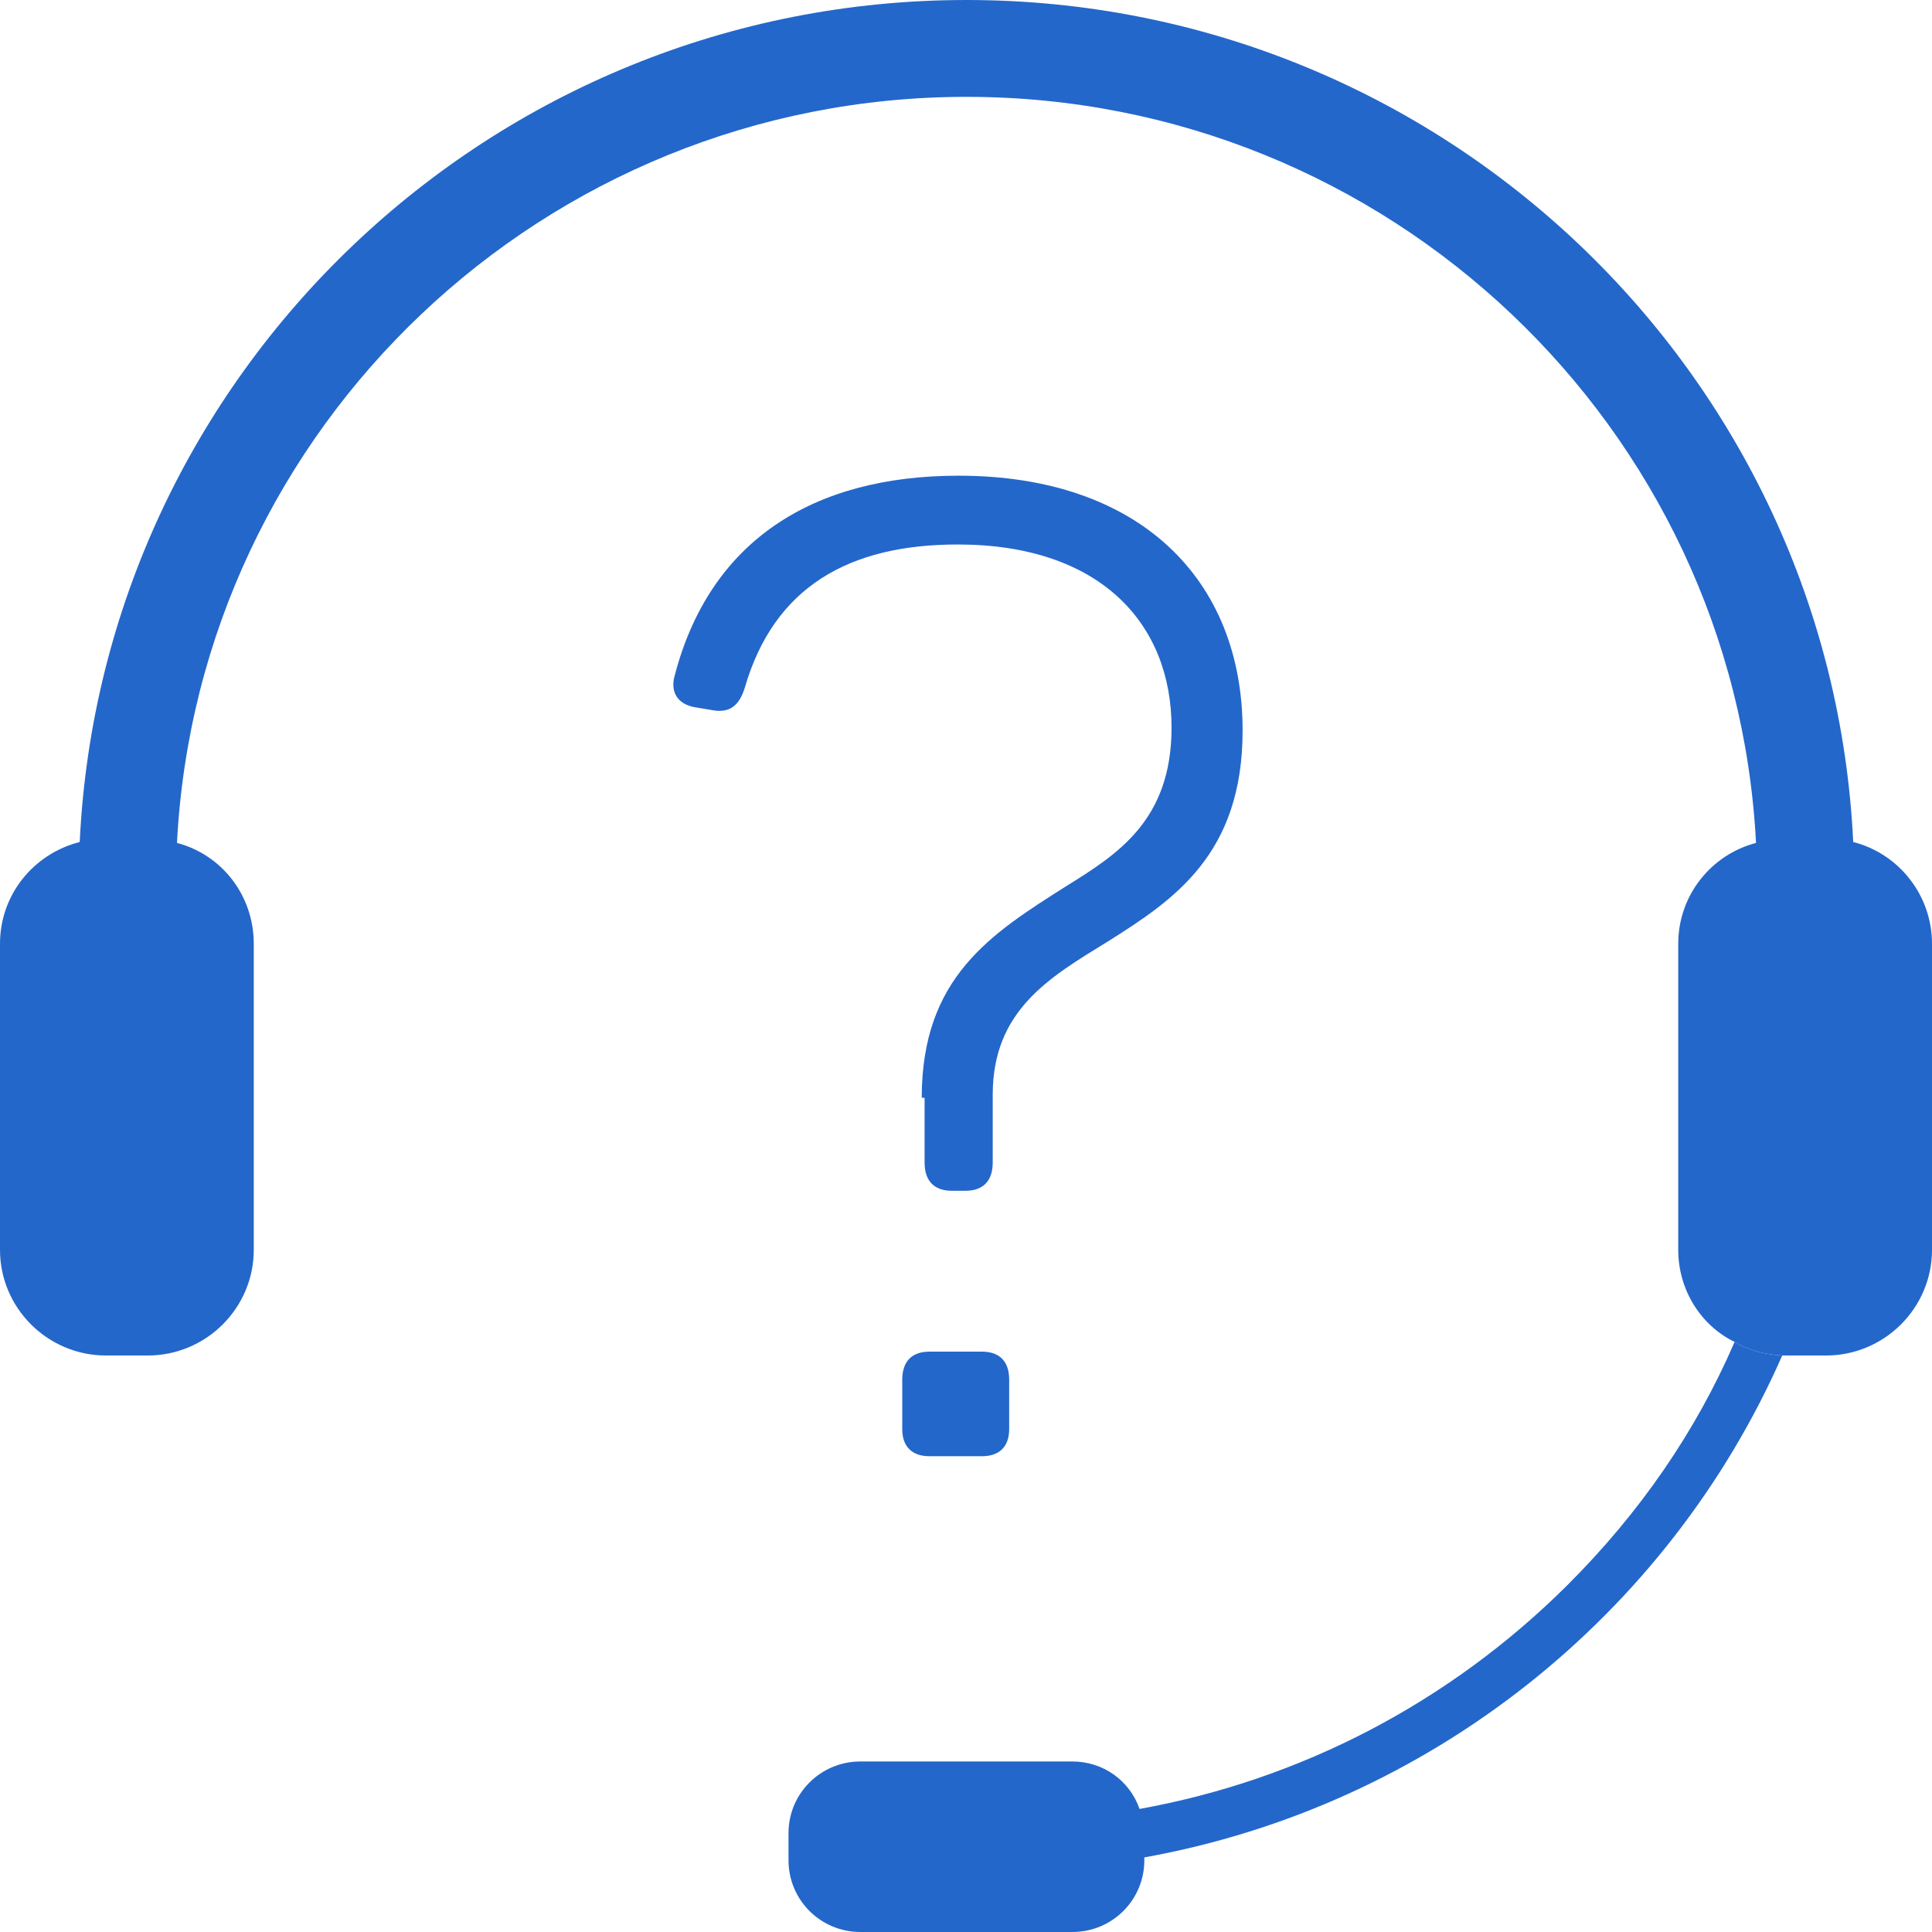
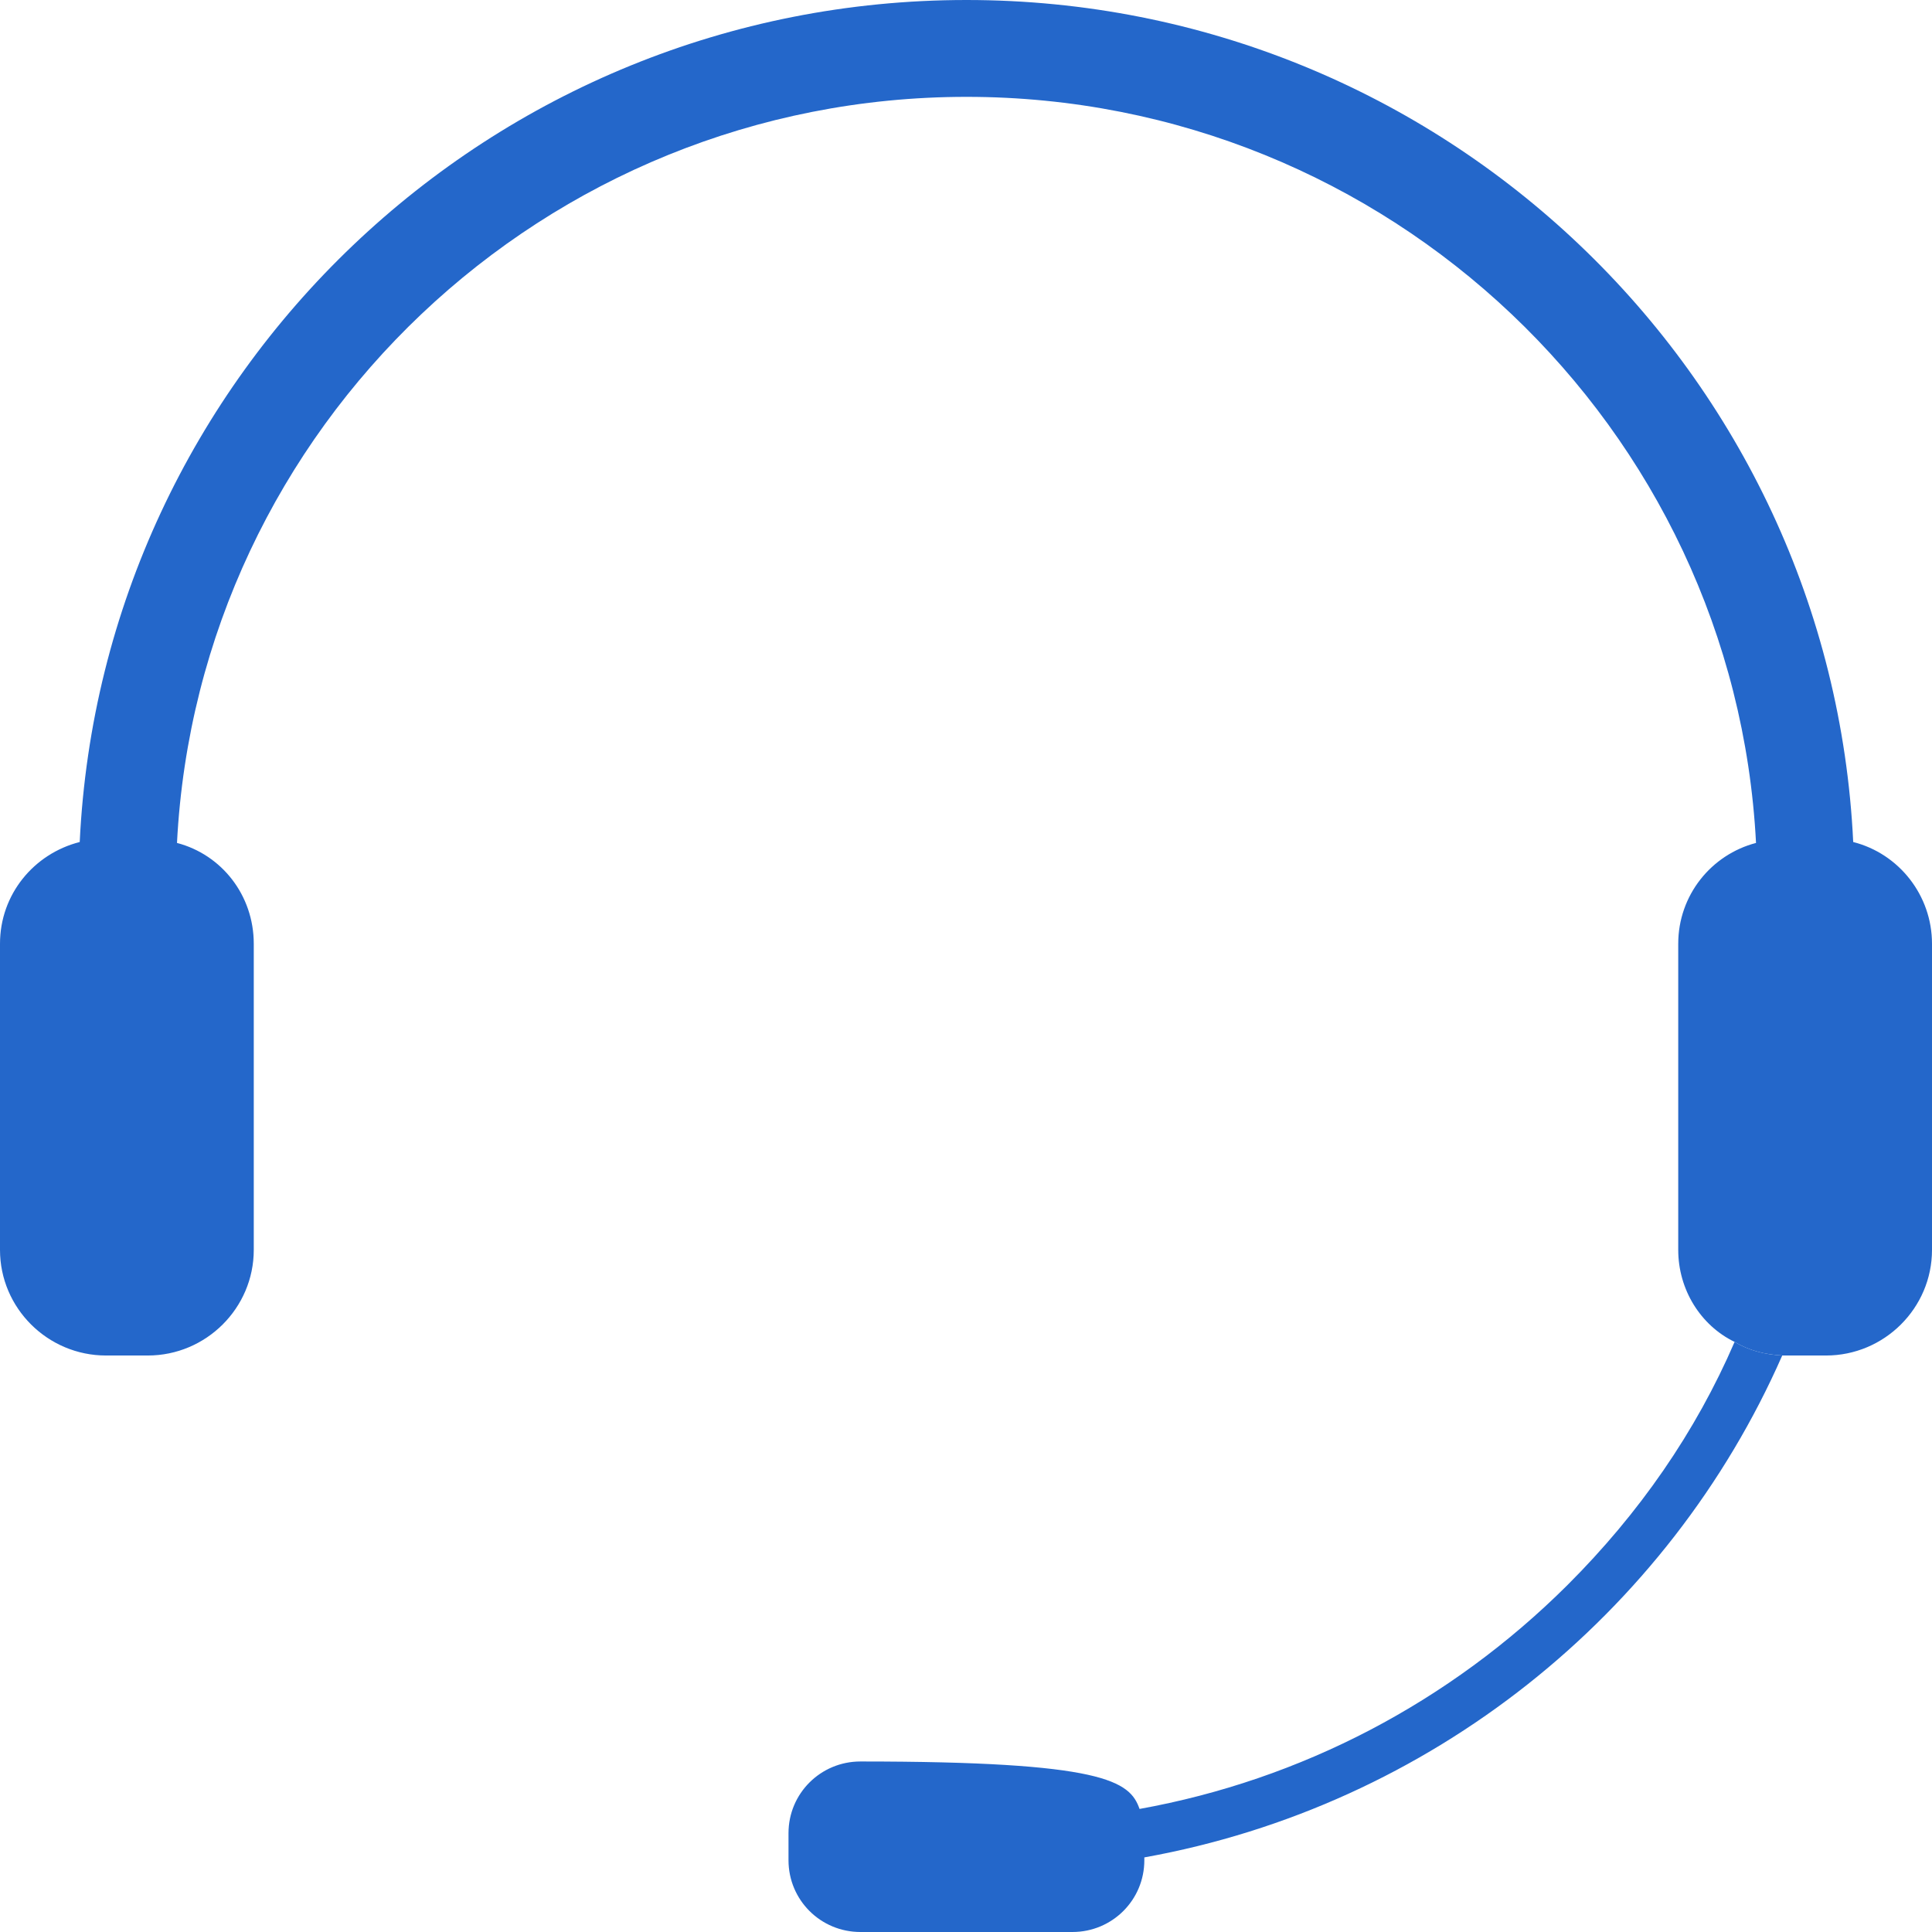
<svg xmlns="http://www.w3.org/2000/svg" width="23" height="23" viewBox="0 0 23 23" fill="none">
  <path d="M23 11.235V14.88C23 15.572 22.433 16.137 21.738 16.137H21.217C21.009 16.125 20.824 16.079 20.65 15.975C20.245 15.779 19.979 15.352 19.979 14.88V11.235C19.979 10.658 20.372 10.174 20.905 10.035C20.65 5.087 16.529 1.153 11.506 1.153C6.482 1.153 2.361 5.087 2.107 10.035C2.639 10.174 3.021 10.658 3.021 11.235V14.88C3.021 15.572 2.454 16.137 1.759 16.137H1.262C0.567 16.137 0 15.572 0 14.88V11.235C0 10.646 0.405 10.162 0.949 10.024C1.215 4.441 5.845 0 11.506 0C17.166 0 21.796 4.441 22.062 10.024C22.606 10.162 23 10.658 23 11.235Z" fill="#2467CA" />
-   <path d="M21.217 16.137C19.863 19.217 17.026 21.5 13.623 22.112V22.146C13.623 22.619 13.241 23 12.767 23H10.243C9.769 23 9.387 22.619 9.387 22.146V21.823C9.387 21.351 9.769 20.97 10.243 20.97H12.767C13.137 20.97 13.45 21.201 13.566 21.535C15.487 21.189 17.258 20.266 18.659 18.871C19.515 18.017 20.187 17.048 20.65 15.975C20.824 16.079 21.009 16.125 21.217 16.137Z" fill="#2467CA" />
-   <path d="M10.973 13.069C10.973 11.638 11.794 11.119 12.686 10.554C13.299 10.173 13.947 9.77 13.947 8.662C13.947 7.428 13.102 6.482 11.401 6.482C10.104 6.482 9.213 6.99 8.866 8.189C8.797 8.409 8.681 8.489 8.484 8.455L8.276 8.42C8.067 8.386 7.975 8.236 8.033 8.039C8.449 6.448 9.665 5.663 11.412 5.663C13.566 5.663 14.793 6.898 14.793 8.697C14.793 10.173 13.971 10.716 13.184 11.211C12.489 11.638 11.818 12.03 11.818 13.034V13.841C11.818 14.06 11.702 14.176 11.494 14.176H11.332C11.123 14.176 11.007 14.06 11.007 13.841V13.069H10.973ZM10.741 17.013V16.425C10.741 16.206 10.857 16.091 11.065 16.091H11.69C11.899 16.091 12.014 16.206 12.014 16.425V17.013C12.014 17.221 11.899 17.336 11.69 17.336H11.065C10.857 17.336 10.741 17.221 10.741 17.013Z" fill="#2467CA" />
+   <path d="M21.217 16.137C19.863 19.217 17.026 21.5 13.623 22.112V22.146C13.623 22.619 13.241 23 12.767 23H10.243C9.769 23 9.387 22.619 9.387 22.146V21.823C9.387 21.351 9.769 20.97 10.243 20.97C13.137 20.97 13.45 21.201 13.566 21.535C15.487 21.189 17.258 20.266 18.659 18.871C19.515 18.017 20.187 17.048 20.65 15.975C20.824 16.079 21.009 16.125 21.217 16.137Z" fill="#2467CA" />
</svg>